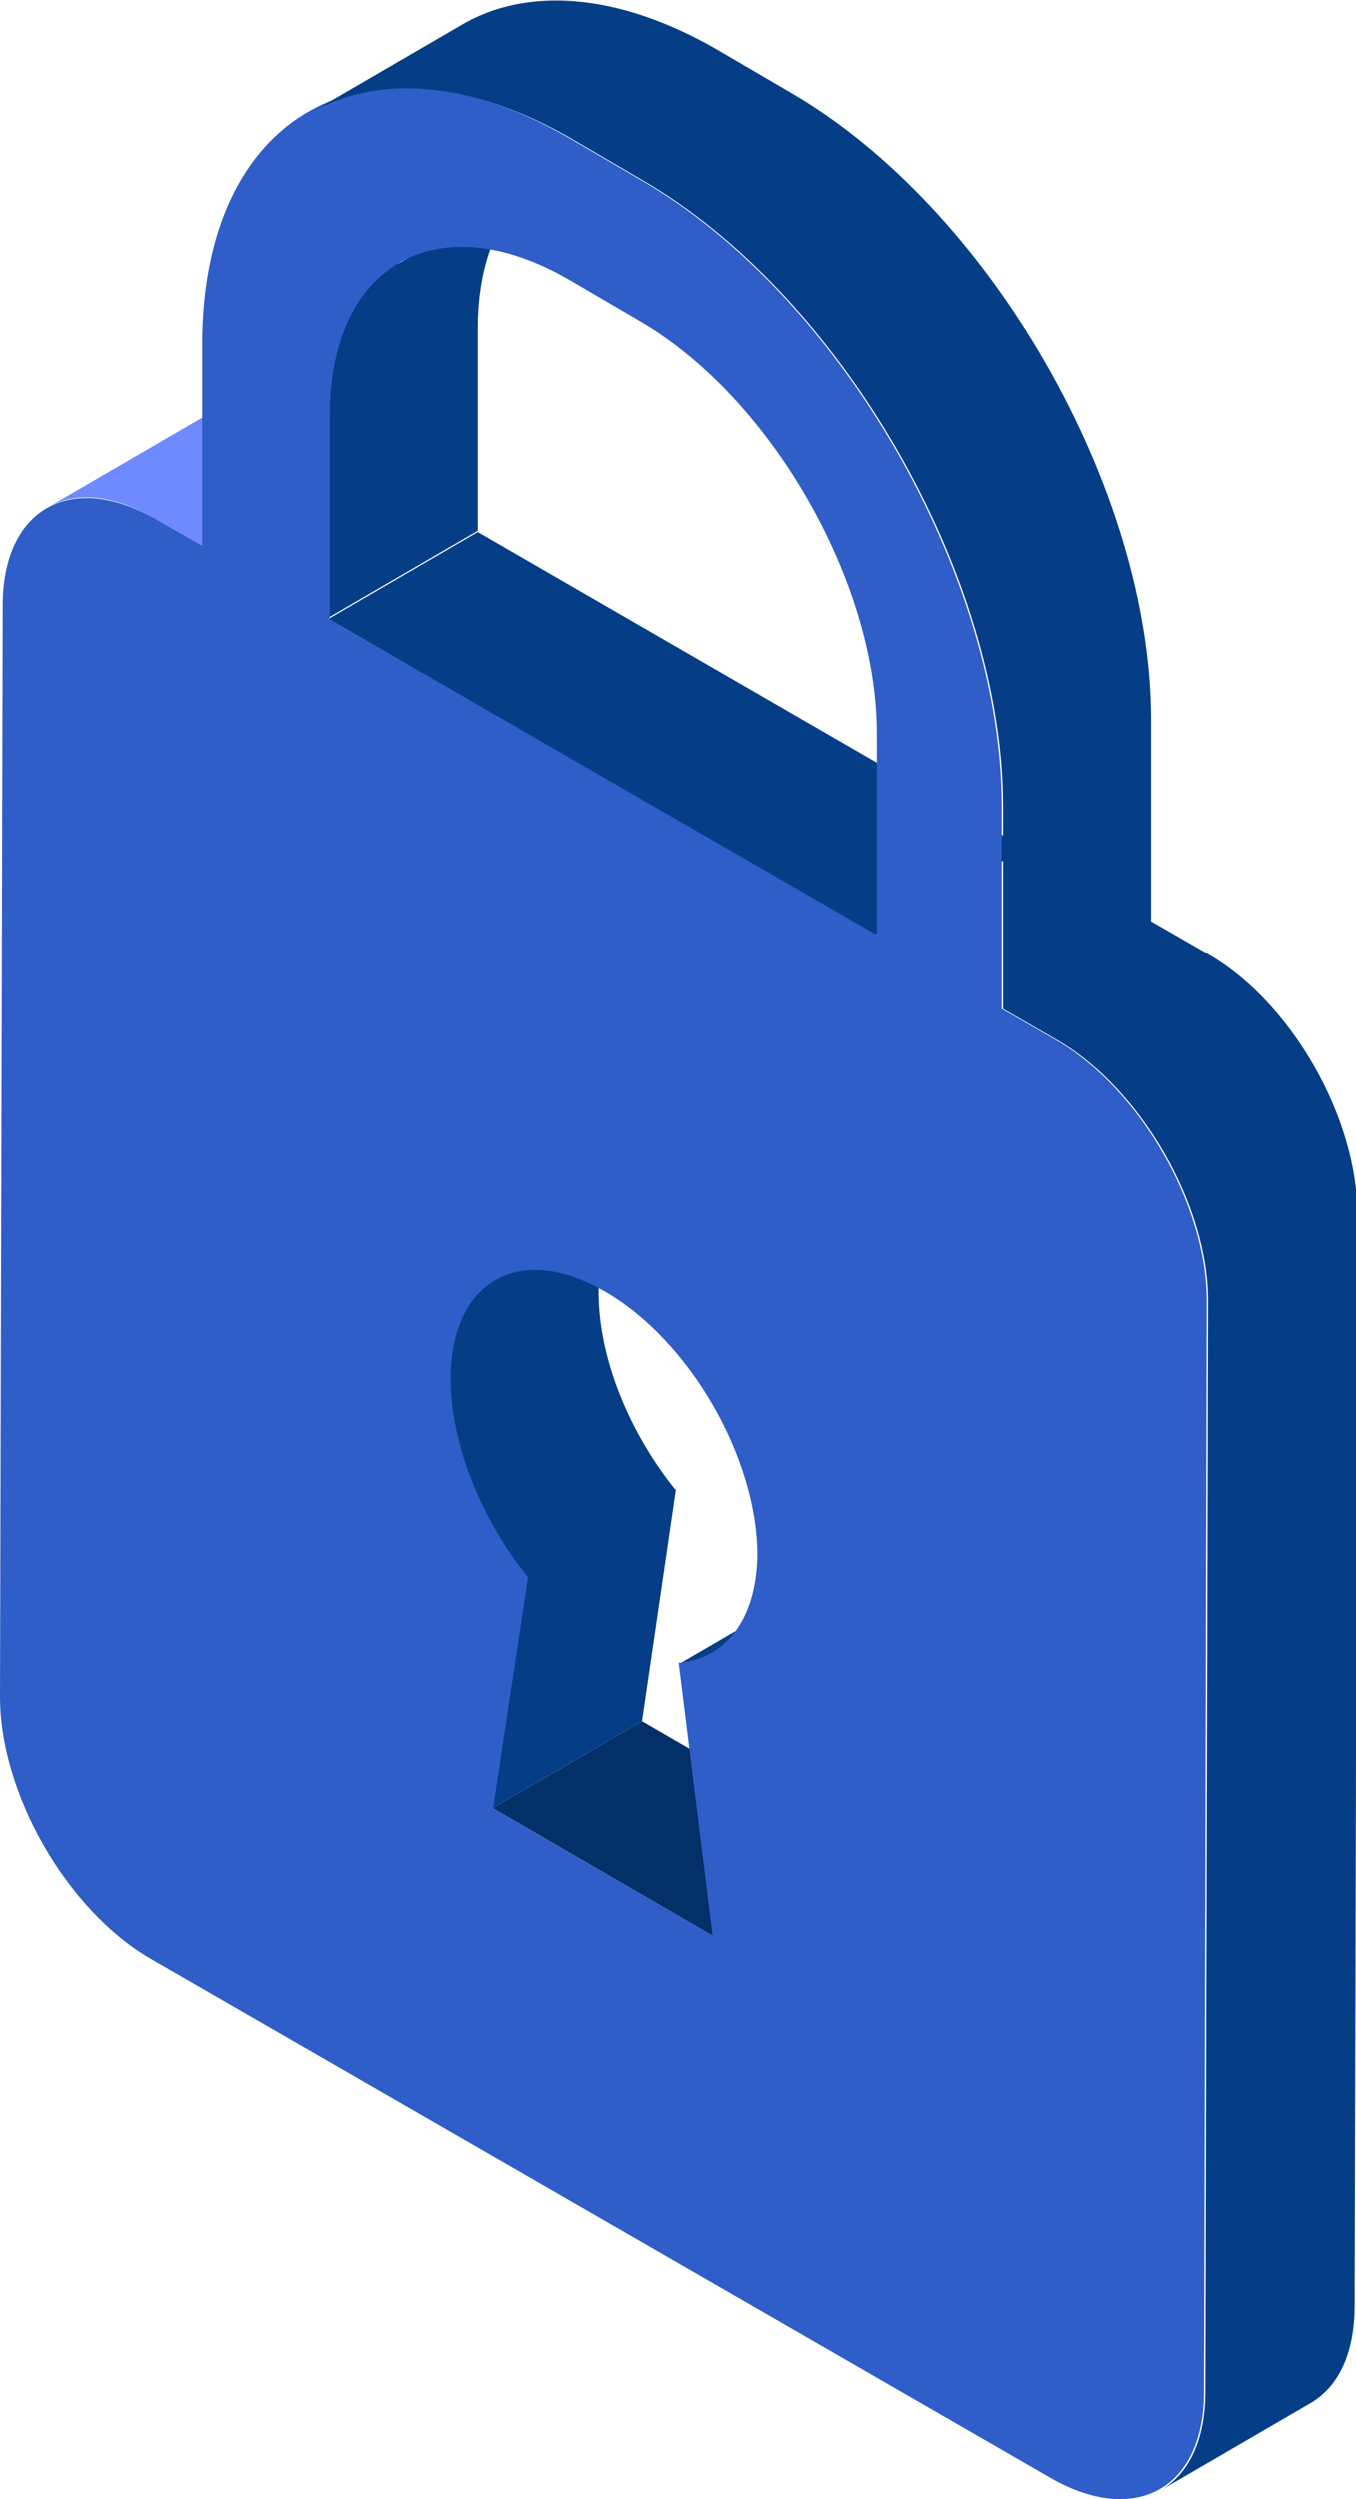
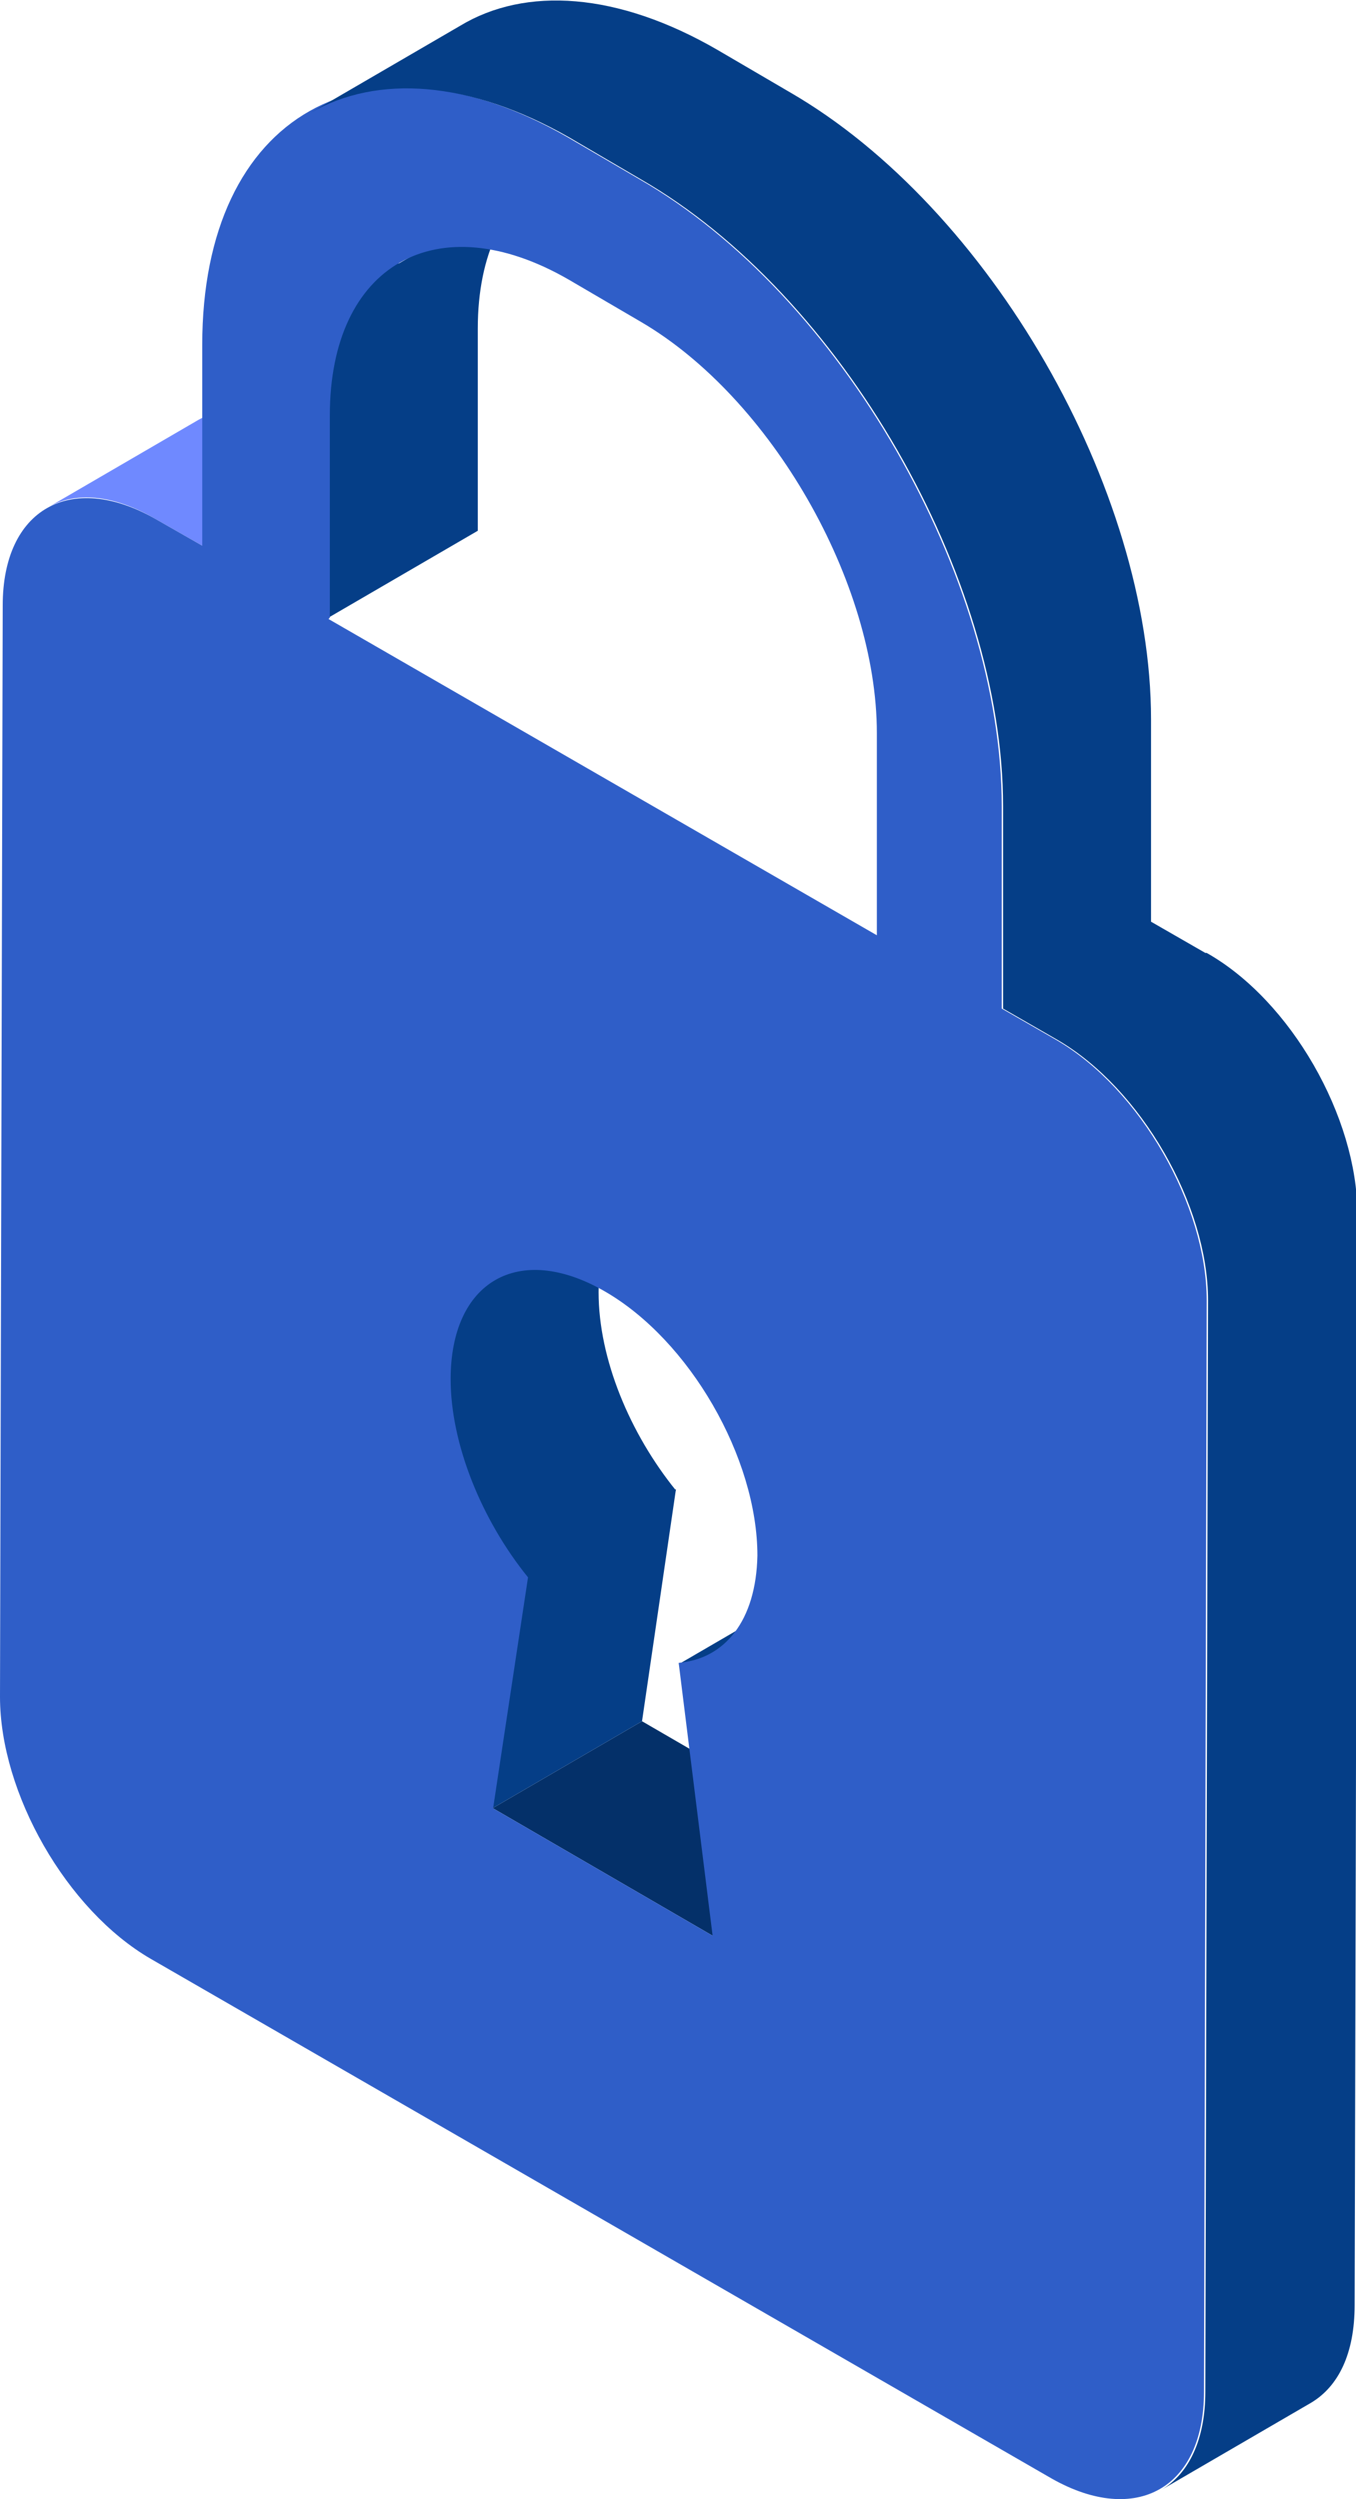
<svg xmlns="http://www.w3.org/2000/svg" id="Layer_2" data-name="Layer 2" viewBox="0 0 9.99 18.41">
  <defs>
    <style>      .cls-1 {        fill: #053e87;      }      .cls-2 {        fill: #6f89ff;      }      .cls-3 {        fill: #043069;      }      .cls-4 {        fill: #2f5ec8;      }    </style>
  </defs>
  <g id="Layer_1-2" data-name="Layer 1">
    <polygon class="cls-3" points="5.25 14.26 6.35 13.62 4.73 12.68 3.63 13.32 5.25 14.26" />
    <polygon class="cls-1" points="3.63 13.32 4.73 12.68 4.98 10.97 3.88 11.61 3.63 13.32" />
    <path class="cls-1" d="M4.74,8.79l-1.1.64c-.2.12-.33.37-.33.73,0,.48.23,1.04.57,1.46l1.1-.64c-.34-.42-.57-.97-.57-1.46,0-.36.13-.61.33-.73Z" />
    <path class="cls-1" d="M5.25,12.18l1.1-.64c-.07.04-.16.07-.25.08l-1.1.64c.09,0,.18-.03.25-.08Z" />
    <path class="cls-2" d="M2.24,3.18c-.31-.18-.59-.2-.79-.08l-1.1.64c.2-.12.48-.1.79.08l.35.2,1.1-.64-.35-.2Z" />
    <path class="cls-1" d="M2.93,1.94c-.32.18-.51.57-.51,1.12v1.49s1.1-.64,1.1-.64v-1.49c0-.55.2-.94.52-1.12l-1.1.64Z" />
-     <polygon class="cls-1" points="6.45 6.89 7.55 6.25 3.52 3.92 2.42 4.56 6.45 6.89" />
    <path class="cls-4" d="M1.49,4.03v-1.49c0-1.7,1.21-2.38,2.69-1.53l.53.31c1.48.85,2.67,2.93,2.67,4.62v1.49s.4.23.4.23c.62.36,1.11,1.22,1.11,1.92l-.02,8.04c0,.71-.5.99-1.12.64l-6.64-3.83C.49,14.07,0,13.21,0,12.5L.02,4.46c0-.71.5-.99,1.12-.64l.35.2ZM2.42,4.56l4.04,2.33v-1.49c0-1.11-.78-2.47-1.74-3.03l-.53-.31c-.97-.56-1.76-.11-1.76,1v1.49h0ZM3.63,13.32l1.62.94-.25-2.01c.34-.03.57-.31.58-.79,0-.72-.5-1.59-1.13-1.95s-1.13-.07-1.13.65c0,.48.23,1.04.57,1.46l-.26,1.72h0Z" />
    <path class="cls-1" d="M8.88,7.02l-.4-.23v-1.49c0-1.7-1.19-3.77-2.66-4.62l-.53-.31c-.74-.43-1.42-.47-1.9-.18l-1.1.64c.49-.28,1.16-.24,1.9.18l.53.31c1.48.85,2.67,2.93,2.67,4.62v1.49s.4.23.4.23c.62.36,1.11,1.22,1.11,1.92l-.02,8.04c0,.35-.12.6-.32.72l1.1-.64c.2-.12.32-.36.32-.72l.02-8.04c0-.71-.49-1.57-1.11-1.92Z" />
  </g>
</svg>